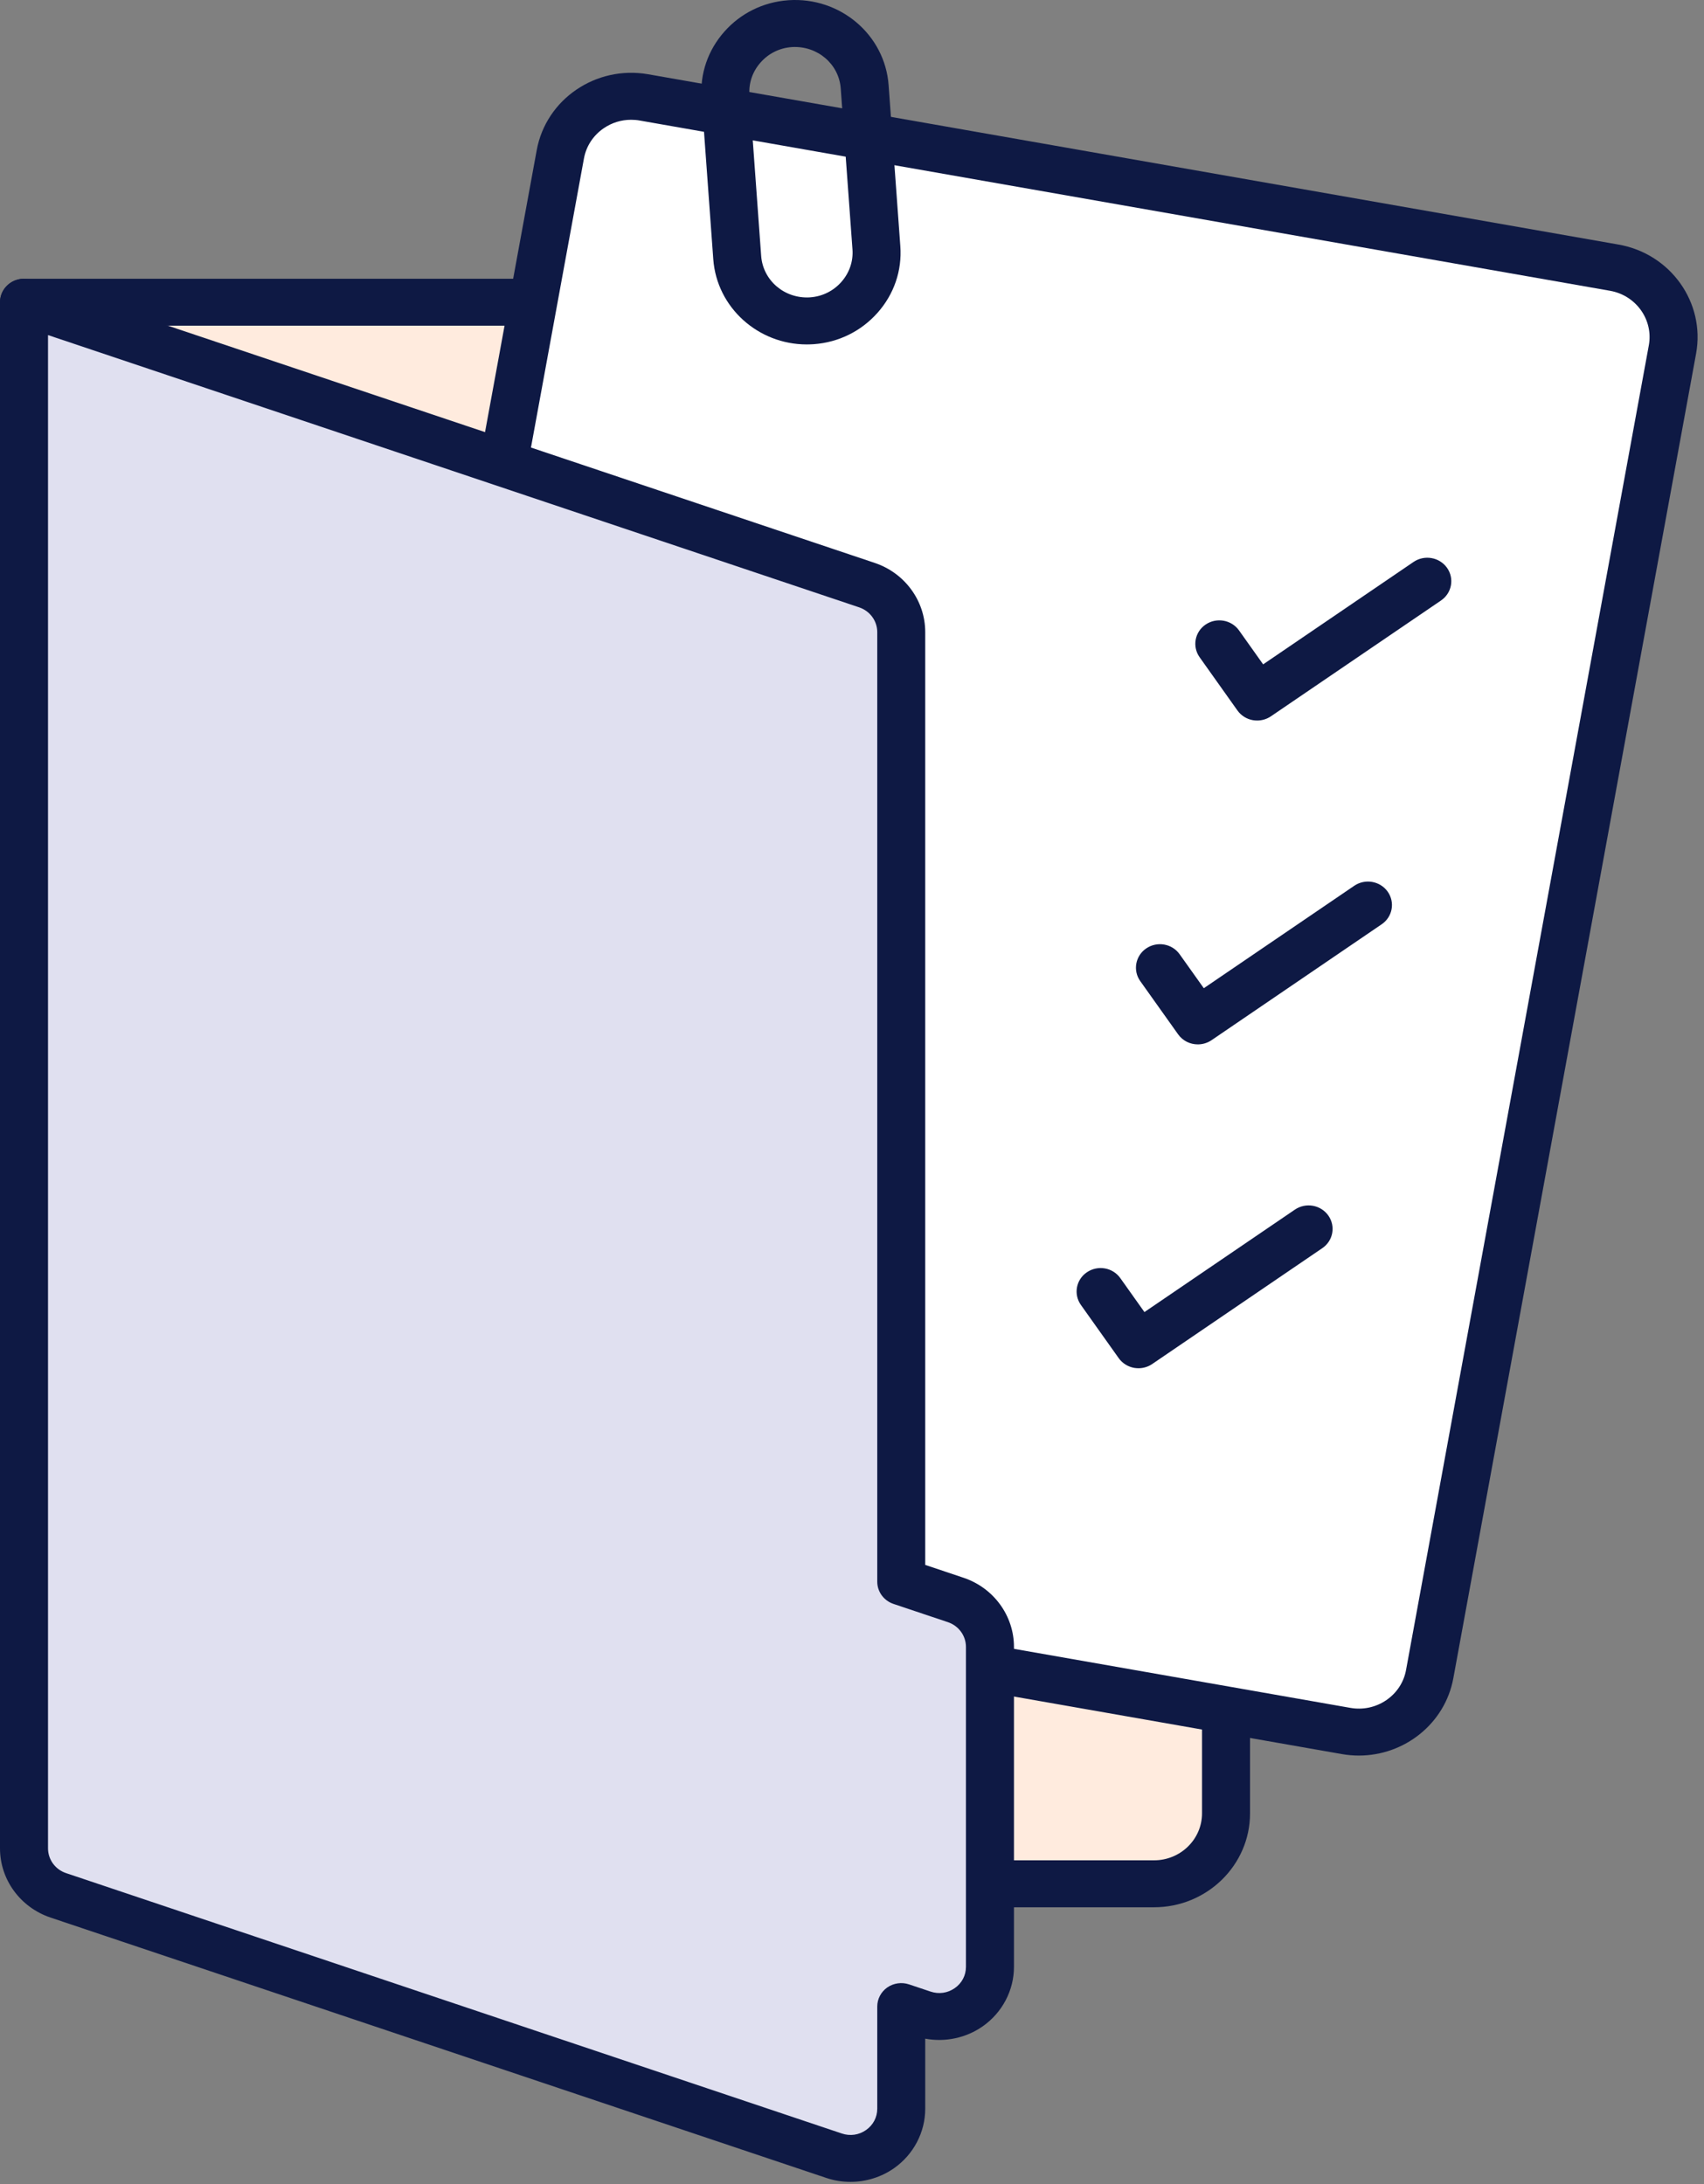
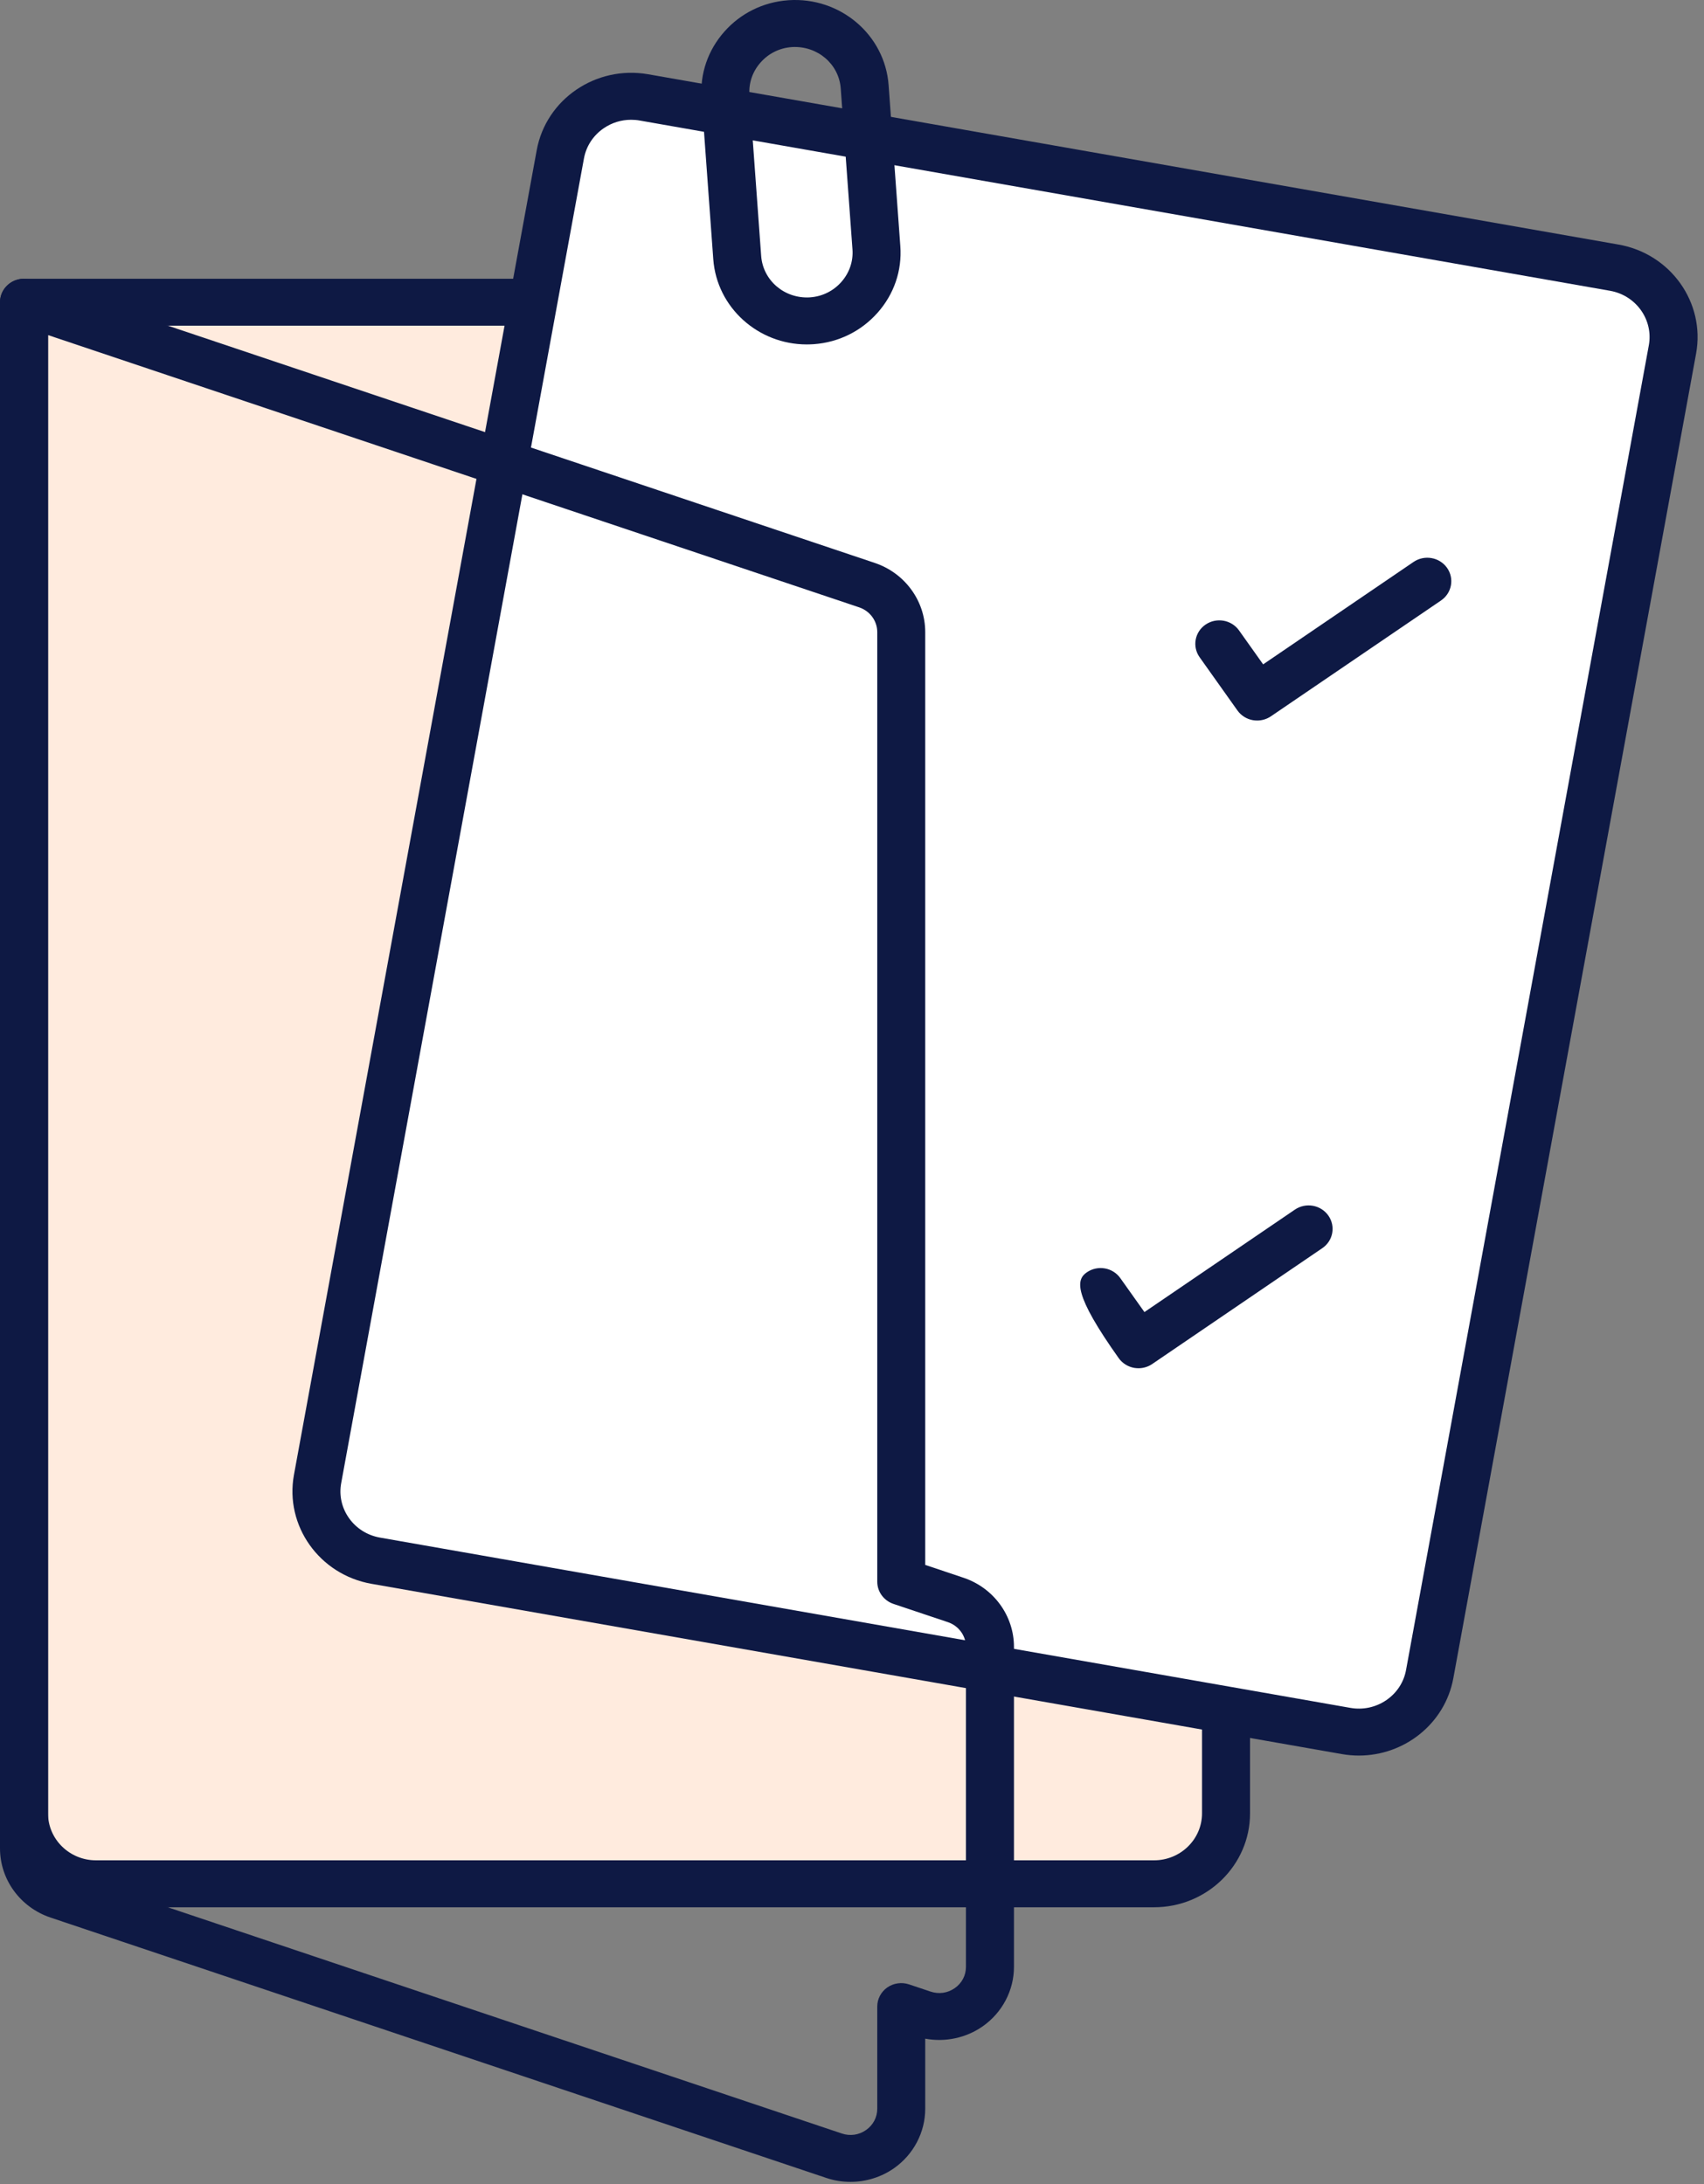
<svg xmlns="http://www.w3.org/2000/svg" width="39px" height="50px" viewBox="0 0 39 50" version="1.1">
  <rect x="0" y="0" width="39" height="50" fill="#808080" stroke="none" />
  <title>diligence-icon</title>
  <desc>Created with Sketch.</desc>
  <defs />
  <g id="Page-1" stroke="none" stroke-width="1" fill="none" fill-rule="evenodd">
    <g id="Hompage-2" transform="translate(-759, -2803)">
      <g id="Roofstock-Handles" transform="translate(736, 2788)">
        <g id="100%-Online">
          <g id="diligence-icon" transform="translate(23, 15)">
            <path d="M26.413,43.126 L2.197,43.126 C1.287,43.126 0.549,42.404 0.549,41.513 L0.549,6.919 L26.413,6.919 C27.323,6.919 28.061,7.64 28.061,8.532 L28.061,41.513 C28.061,42.404 27.323,43.126 26.413,43.126" id="Fill-1" fill="#FFEBDE" />
            <path d="M1.099,7.456 L1.099,41.513 C1.099,42.106 1.591,42.588 2.197,42.588 L26.413,42.588 C27.019,42.588 27.511,42.106 27.511,41.513 L27.511,8.531 C27.511,7.938 27.019,7.456 26.413,7.456 L1.099,7.456 Z M26.413,43.663 L2.197,43.663 C0.986,43.663 0,42.699 0,41.513 L0,6.918 C0,6.622 0.246,6.381 0.549,6.381 L26.413,6.381 C27.624,6.381 28.61,7.346 28.61,8.531 L28.61,41.513 C28.61,42.699 27.624,43.663 26.413,43.663 L26.413,43.663 Z" id="Fill-3" fill="#0E1944" />
            <path d="M30.809,39.627 L8.6,35.729 C7.704,35.572 7.108,34.733 7.269,33.857 L12.824,3.533 C12.985,2.656 13.841,2.072 14.737,2.23 L36.947,6.128 C37.842,6.285 38.438,7.124 38.278,8 L32.722,38.324 C32.561,39.201 31.705,39.784 30.809,39.627" id="Fill-5" fill="#FFFFFF" />
            <path d="M14.444,2.742 C14.221,2.742 14.005,2.808 13.819,2.935 C13.578,3.099 13.417,3.345 13.365,3.628 L7.809,33.952 C7.757,34.234 7.821,34.52 7.989,34.756 C8.156,34.991 8.408,35.149 8.697,35.2 L30.906,39.098 L30.906,39.098 C31.194,39.149 31.487,39.086 31.728,38.922 C31.968,38.758 32.13,38.512 32.181,38.229 L37.737,7.906 C37.844,7.322 37.446,6.762 36.85,6.657 L14.64,2.759 C14.575,2.747 14.509,2.742 14.444,2.742 M31.101,40.19 C30.973,40.19 30.843,40.179 30.712,40.156 L8.503,36.258 C7.31,36.049 6.514,34.929 6.728,33.762 L12.284,3.438 C12.497,2.271 13.639,1.492 14.834,1.7 L37.044,5.599 C38.236,5.808 39.032,6.928 38.819,8.095 L33.263,38.419 C33.072,39.459 32.144,40.19 31.101,40.19" id="Fill-7" fill="#0E1944" />
            <path d="M28.773,16.495 C28.741,16.495 28.709,16.492 28.676,16.487 C28.533,16.462 28.405,16.382 28.322,16.265 L27.456,15.046 C27.283,14.802 27.344,14.467 27.593,14.298 C27.843,14.128 28.185,14.189 28.358,14.432 L28.91,15.209 L32.353,12.864 C32.603,12.695 32.944,12.755 33.118,12.998 C33.291,13.242 33.23,13.577 32.981,13.747 L29.087,16.399 C28.994,16.462 28.884,16.495 28.773,16.495" id="Fill-9" fill="#0E1944" />
-             <path d="M27.415,23.909 C27.241,23.909 27.07,23.829 26.964,23.679 L26.097,22.46 C25.924,22.217 25.986,21.881 26.234,21.712 C26.484,21.542 26.826,21.602 26.999,21.846 L27.552,22.623 L30.995,20.278 C31.245,20.108 31.587,20.169 31.76,20.412 C31.933,20.656 31.872,20.991 31.622,21.16 L27.729,23.813 C27.633,23.878 27.523,23.909 27.415,23.909" id="Fill-11" fill="#0E1944" />
-             <path d="M26.056,31.323 C26.024,31.323 25.992,31.32 25.959,31.315 C25.816,31.289 25.689,31.21 25.605,31.093 L24.739,29.874 C24.566,29.63 24.627,29.295 24.876,29.126 C25.126,28.956 25.468,29.016 25.641,29.26 L26.193,30.037 L29.636,27.692 C29.886,27.522 30.228,27.582 30.401,27.826 C30.574,28.07 30.513,28.405 30.264,28.574 L26.37,31.227 C26.278,31.29 26.168,31.323 26.056,31.323" id="Fill-13" fill="#0E1944" />
+             <path d="M26.056,31.323 C26.024,31.323 25.992,31.32 25.959,31.315 C25.816,31.289 25.689,31.21 25.605,31.093 C24.566,29.63 24.627,29.295 24.876,29.126 C25.126,28.956 25.468,29.016 25.641,29.26 L26.193,30.037 L29.636,27.692 C29.886,27.522 30.228,27.582 30.401,27.826 C30.574,28.07 30.513,28.405 30.264,28.574 L26.37,31.227 C26.278,31.29 26.168,31.323 26.056,31.323" id="Fill-13" fill="#0E1944" />
            <path d="M18.132,1.077 C18.129,1.077 18.126,1.078 18.122,1.078 C17.845,1.097 17.591,1.222 17.408,1.43 C17.224,1.637 17.133,1.901 17.153,2.172 L17.421,5.858 C17.462,6.419 17.952,6.84 18.531,6.808 C18.535,6.807 18.538,6.807 18.541,6.807 C18.818,6.788 19.072,6.663 19.256,6.455 C19.44,6.247 19.53,5.984 19.511,5.713 L19.242,2.026 C19.202,1.466 18.711,1.047 18.132,1.077 L18.132,1.077 Z M18.578,7.344 L18.581,7.344 L18.578,7.344 Z M18.464,7.885 C17.35,7.885 16.406,7.039 16.325,5.935 L16.057,2.248 C16.017,1.691 16.201,1.15 16.578,0.725 C16.951,0.303 17.468,0.048 18.034,0.006 C18.038,0.006 18.042,0.005 18.046,0.005 C19.229,-0.075 20.254,0.796 20.338,1.95 L20.606,5.636 C20.647,6.194 20.462,6.735 20.086,7.159 C19.712,7.581 19.196,7.837 18.631,7.879 C18.626,7.879 18.622,7.88 18.617,7.88 C18.566,7.883 18.515,7.885 18.464,7.885 L18.464,7.885 Z" id="Fill-15" fill="#0E1944" />
-             <path d="M21.873,36.628 L20.627,36.209 L20.627,14.471 C20.627,13.985 20.311,13.553 19.842,13.396 L0.549,6.918 L0.549,42.314 C0.549,42.8 0.864,43.232 1.334,43.389 L19.089,49.35 C19.842,49.604 20.627,49.055 20.627,48.275 L20.627,45.936 L21.12,46.102 C21.874,46.355 22.658,45.807 22.658,45.027 L22.658,37.703 C22.658,37.217 22.342,36.785 21.873,36.628" id="Fill-17" fill="#E0E0F0" />
            <path d="M1.099,7.671 L1.099,42.314 C1.099,42.57 1.264,42.798 1.512,42.881 L19.267,48.842 C19.457,48.906 19.658,48.877 19.821,48.763 C19.984,48.649 20.078,48.471 20.078,48.275 L20.078,45.936 C20.078,45.763 20.163,45.6 20.307,45.499 C20.452,45.398 20.638,45.372 20.805,45.428 L21.298,45.593 C21.488,45.657 21.689,45.628 21.852,45.514 C22.015,45.4 22.108,45.223 22.108,45.027 L22.108,37.703 C22.108,37.447 21.942,37.219 21.695,37.136 L20.449,36.718 C20.227,36.643 20.078,36.439 20.078,36.209 L20.078,14.471 C20.078,14.215 19.911,13.987 19.664,13.904 L1.099,7.671 Z M19.465,49.949 C19.278,49.949 19.091,49.92 18.911,49.859 L1.155,43.898 C0.464,43.665 0,43.029 0,42.314 L0,6.918 C0,6.745 0.086,6.582 0.23,6.481 C0.374,6.38 0.56,6.353 0.727,6.41 L20.021,12.887 C20.711,13.119 21.176,13.756 21.176,14.471 L21.176,35.825 L22.051,36.119 L22.052,36.119 C22.743,36.351 23.207,36.988 23.207,37.703 L23.207,45.027 C23.207,45.566 22.939,46.075 22.491,46.389 C22.109,46.656 21.632,46.756 21.176,46.671 L21.176,48.275 C21.176,48.815 20.908,49.324 20.46,49.638 C20.166,49.843 19.817,49.949 19.465,49.949 L19.465,49.949 Z" id="Fill-19" fill="#0E1944" />
          </g>
        </g>
      </g>
    </g>
  </g>
</svg>